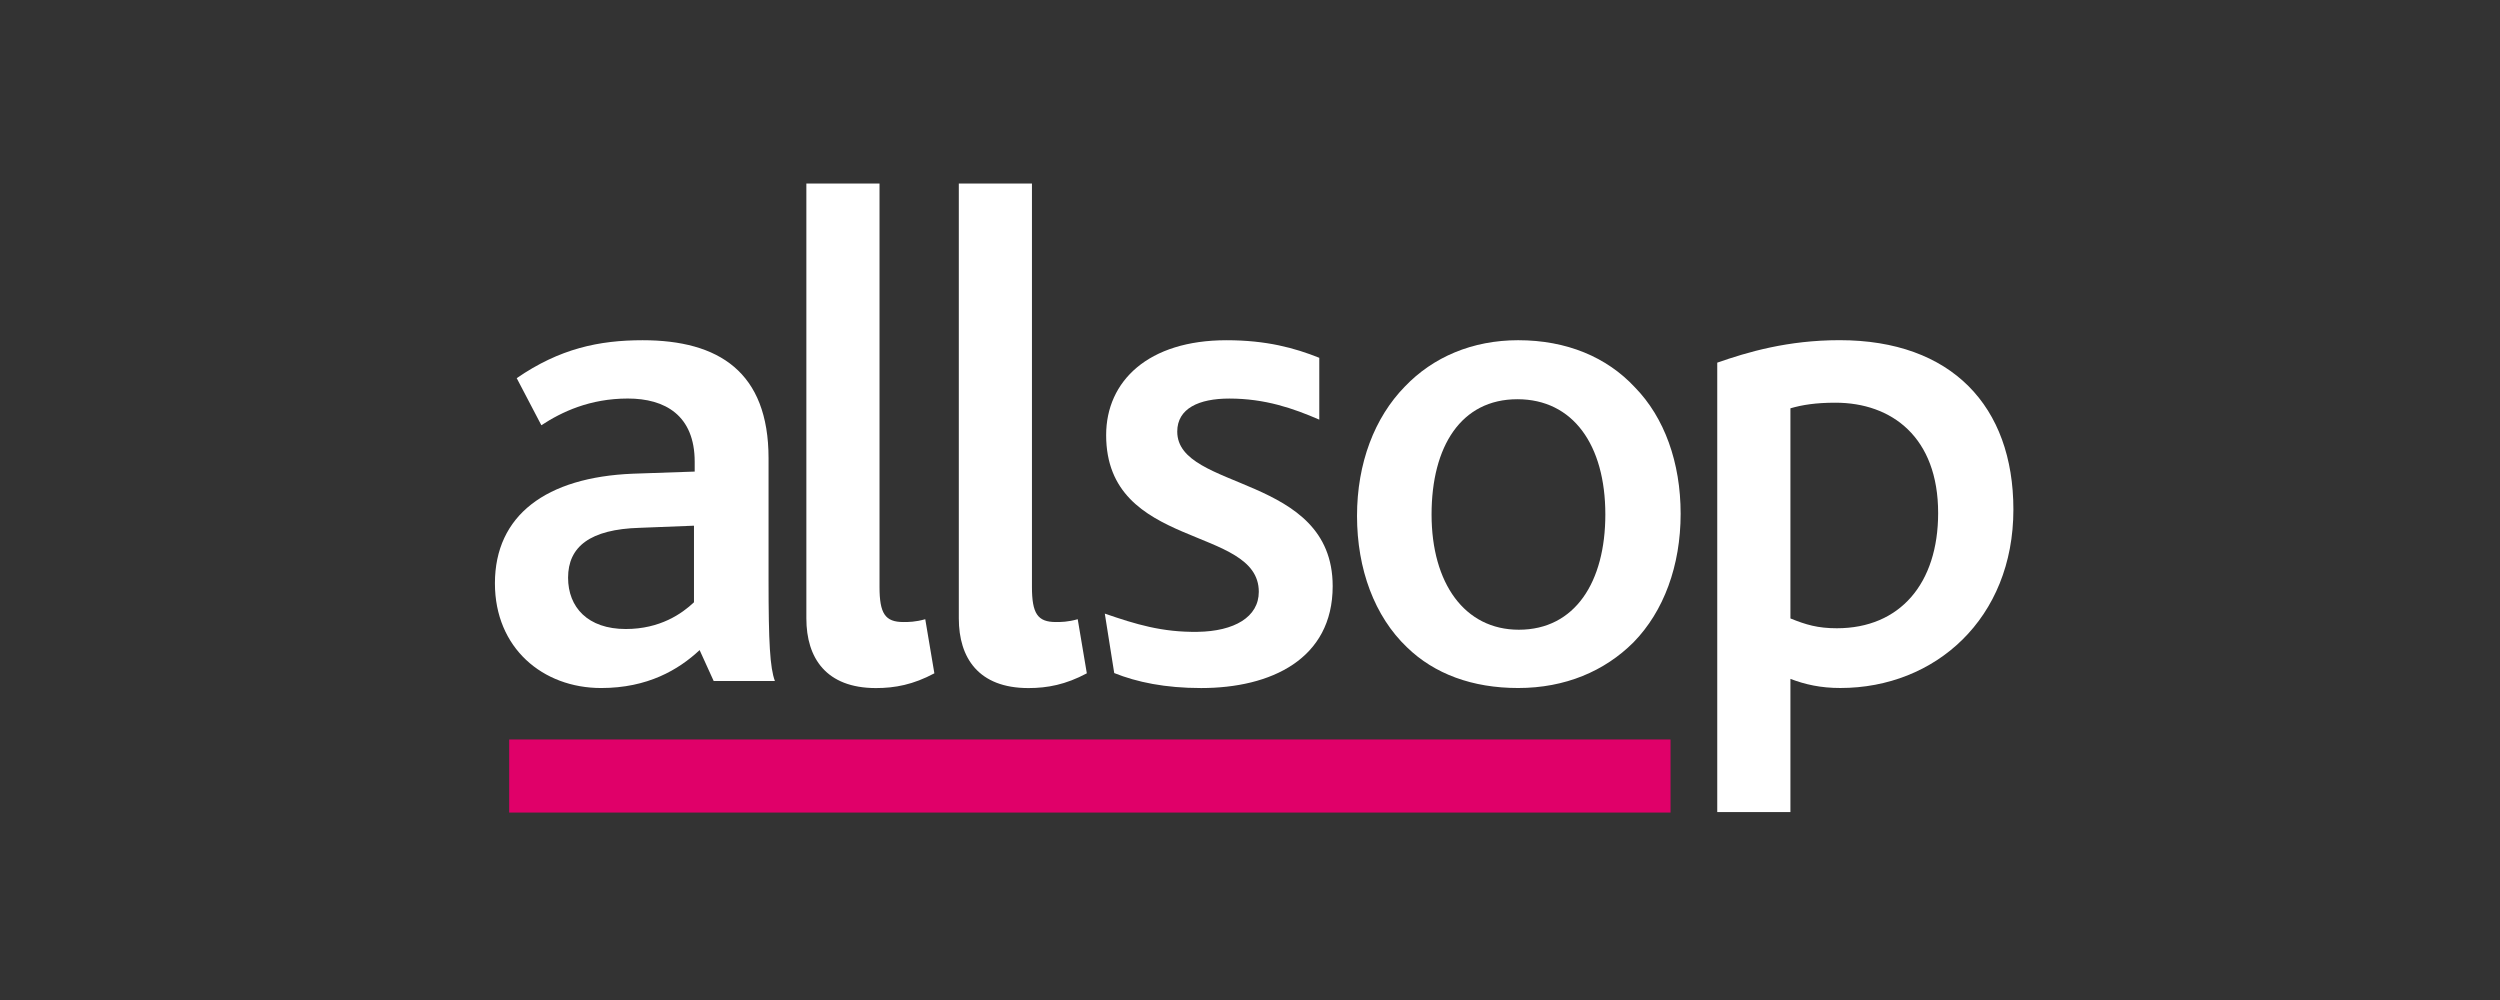
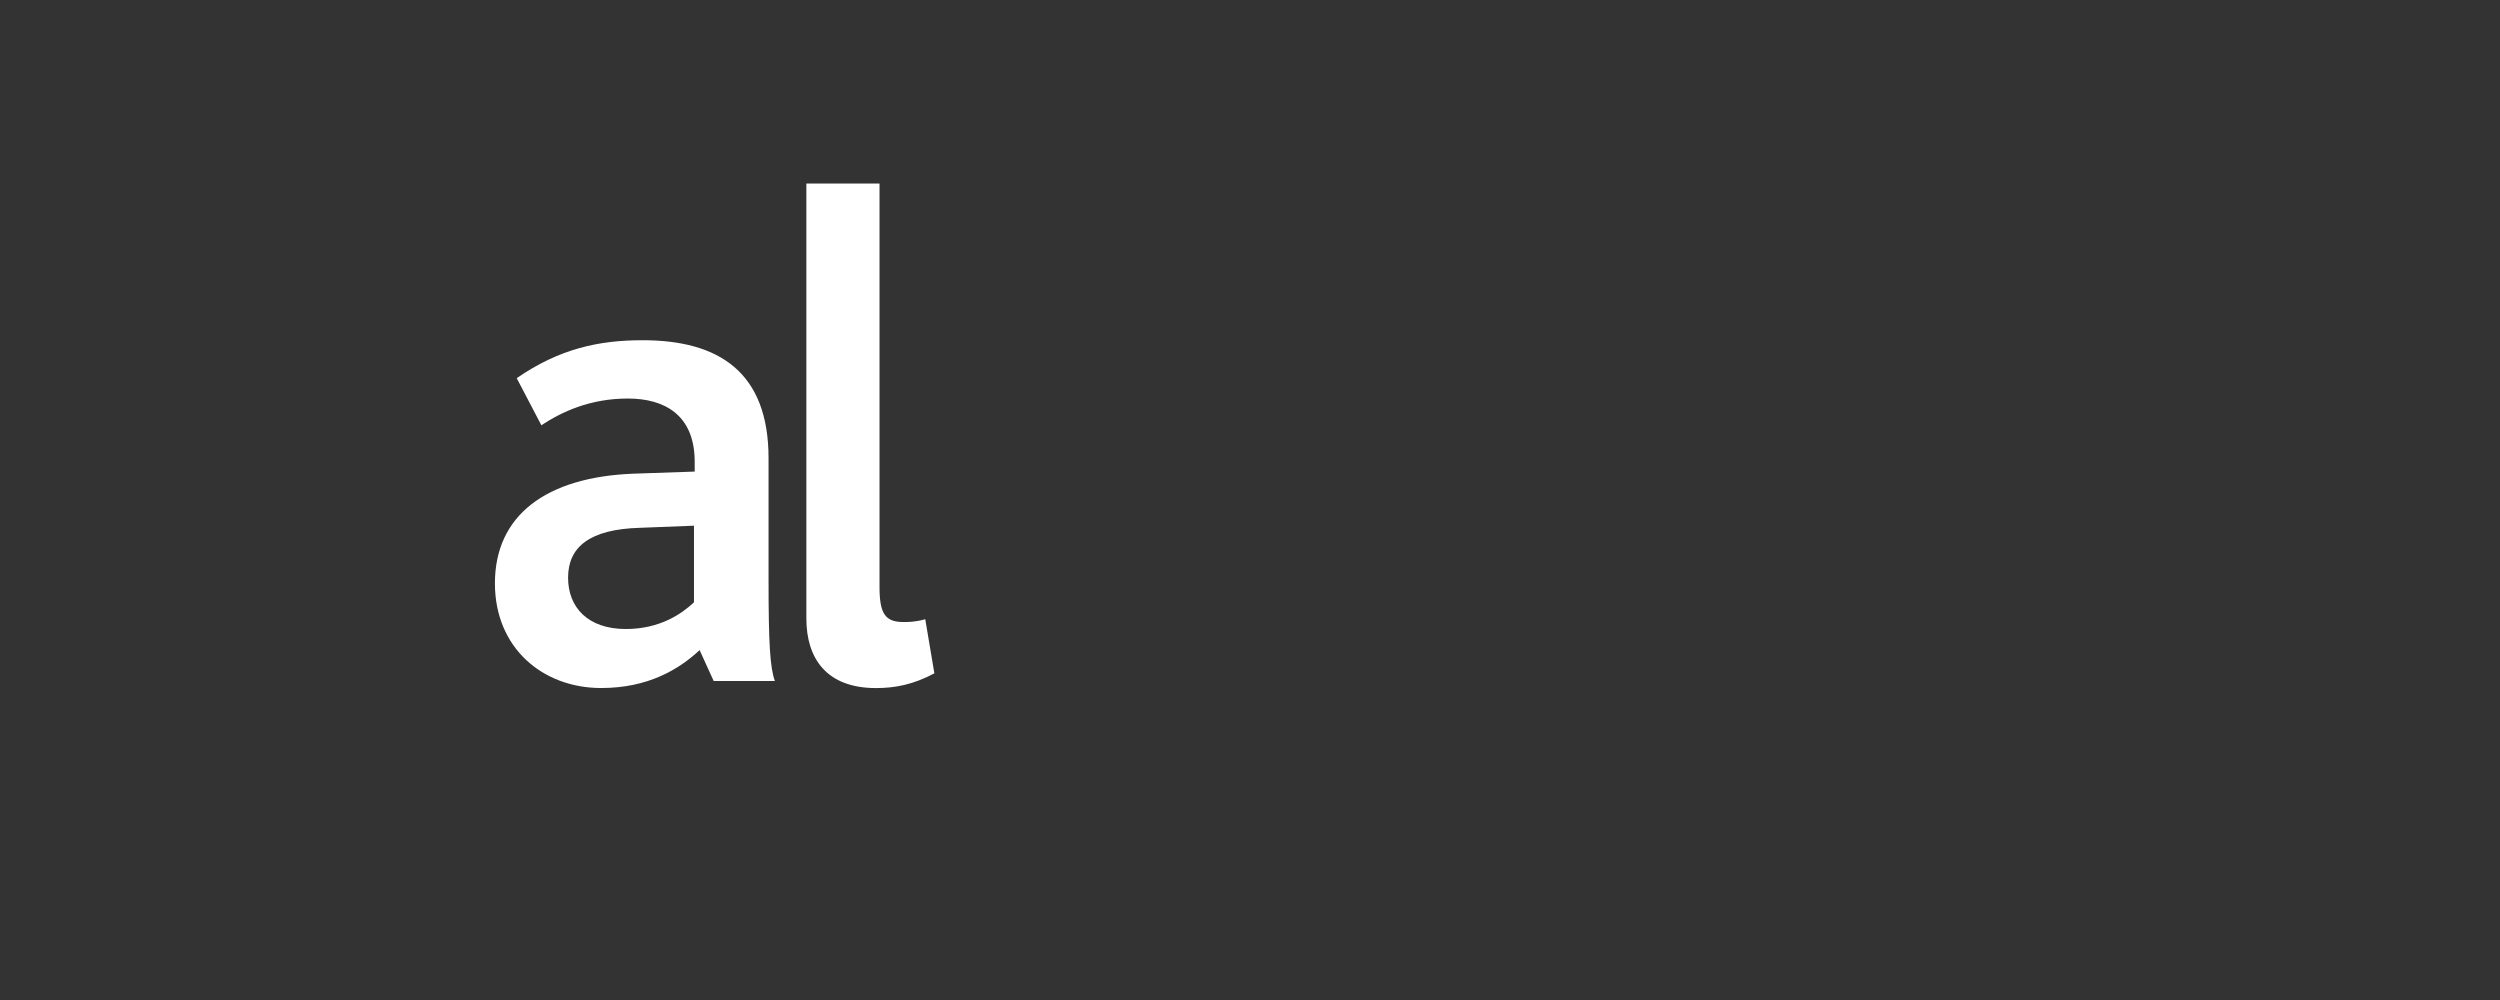
<svg xmlns="http://www.w3.org/2000/svg" width="100%" height="100%" viewBox="0 0 250 100" version="1.1" xml:space="preserve" style="fill-rule:evenodd;clip-rule:evenodd;stroke-linejoin:round;stroke-miterlimit:2;">
  <rect x="0" y="0" width="250" height="100" fill="#333333" stroke="none" />
  <g transform="matrix(1,0,0,1,-1300,-440)">
    <g id="allsop" transform="matrix(0.62,0,0,0.768,882.139,11.694)">
      <rect x="674.486" y="557.436" width="403.534" height="130.149" style="fill:none;" />
      <g>
        <g transform="matrix(3.456,0,0,2.787,867.701,601.991)">
-           <path d="M0,16.25C-1.681,16.25 -2.995,15.975 -4.056,15.55L-4.496,12.772C-3.053,13.27 -1.822,13.649 -0.163,13.624C1.543,13.599 2.691,12.935 2.691,11.753C2.691,8.635 -4.433,9.816 -4.433,4.432C-4.433,1.904 -2.462,0 1.181,0C3.052,0 4.366,0.361 5.514,0.821L5.514,3.71C4.3,3.184 2.987,2.725 1.314,2.725C-0.099,2.725 -1.115,3.184 -1.115,4.268C-1.115,7.058 6.139,6.237 6.139,11.489C6.139,14.904 3.249,16.25 0,16.25" style="fill:white;fill-rule:nonzero;" />
-         </g>
+           </g>
        <g transform="matrix(3.456,0,0,2.787,785.902,623.127)">
          <path d="M0,1.081L-2.527,1.18C-4.858,1.246 -5.876,2.067 -5.876,3.511C-5.876,4.891 -4.957,5.908 -3.184,5.908C-1.576,5.908 -0.558,5.186 0,4.659L0,1.081ZM0.919,8.337L0.263,6.893C-0.721,7.814 -2.166,8.665 -4.333,8.665C-7.059,8.665 -9.29,6.794 -9.29,3.774C-9.29,0.591 -6.894,-1.183 -2.857,-1.348L0.033,-1.447L0.033,-1.905C0.033,-4.072 -1.347,-4.86 -3.086,-4.86C-4.858,-4.86 -6.172,-4.237 -7.123,-3.612L-8.273,-5.812C-6.271,-7.193 -4.432,-7.584 -2.396,-7.584C1.15,-7.584 3.48,-6.108 3.48,-2.069L3.48,3.61C3.48,6.565 3.547,7.714 3.776,8.337L0.919,8.337Z" style="fill:white;fill-rule:nonzero;" />
        </g>
        <g transform="matrix(3.456,0,0,2.787,815.26,581.59)">
          <path d="M0,23.571C-2.333,23.571 -3.25,22.159 -3.25,20.321L-3.25,0L0.164,0L0.164,18.845C0.164,20.092 0.427,20.486 1.28,20.486C1.51,20.486 1.838,20.486 2.299,20.354L2.724,22.882C1.74,23.409 0.887,23.571 0,23.571" style="fill:white;fill-rule:nonzero;" />
        </g>
        <g transform="matrix(3.456,0,0,2.787,839.846,581.59)">
-           <path d="M0,23.571C-2.33,23.571 -3.249,22.159 -3.249,20.321L-3.249,0L0.164,0L0.164,18.845C0.164,20.092 0.428,20.486 1.281,20.486C1.511,20.486 1.839,20.486 2.3,20.354L2.725,22.882C1.74,23.409 0.887,23.571 0,23.571" style="fill:white;fill-rule:nonzero;" />
-         </g>
+           </g>
        <g transform="matrix(3.456,0,0,2.787,904.867,624.586)">
-           <path d="M0,0.033C0,3.25 1.544,5.418 4.072,5.418C6.698,5.418 8.11,3.184 8.11,0.033C8.11,-3.217 6.599,-5.351 4.006,-5.351C1.379,-5.351 0,-3.151 0,0.033M9.488,-5.909C10.867,-4.498 11.624,-2.397 11.624,-0C11.624,2.429 10.835,4.563 9.423,6.008C8.077,7.353 6.238,8.141 4.04,8.141C1.906,8.141 0.131,7.484 -1.149,6.237C-2.659,4.793 -3.479,2.594 -3.479,0.098C-3.479,-2.364 -2.659,-4.498 -1.247,-5.942C0.067,-7.321 1.906,-8.108 4.04,-8.108C6.305,-8.108 8.175,-7.321 9.488,-5.909" style="fill:white;fill-rule:nonzero;" />
-         </g>
+           </g>
        <g transform="matrix(3.456,0,0,2.787,970.005,655.291)">
-           <path d="M0,-16.206C-0.919,-16.206 -1.541,-16.106 -2.1,-15.944L-2.1,-6.127C-1.378,-5.833 -0.823,-5.668 0.065,-5.668C3.02,-5.668 4.794,-7.768 4.794,-11.05C4.794,-14.596 2.627,-16.206 0,-16.206M0.23,-2.877C-0.688,-2.877 -1.412,-3.04 -2.1,-3.303L-2.1,2.921L-5.515,2.921L-5.515,-18.077C-4.104,-18.57 -2.233,-19.127 0.198,-19.127C5.419,-19.127 8.306,-16.041 8.306,-11.214C8.306,-6.127 4.662,-2.877 0.23,-2.877" style="fill:white;fill-rule:nonzero;" />
-         </g>
+           </g>
        <g transform="matrix(-3.456,0,0,2.787,3296.86,116.758)">
-           <rect x="680.975" y="192.759" width="54.2" height="3.414" style="fill:rgb(224,0,105);" />
-         </g>
+           </g>
      </g>
    </g>
  </g>
</svg>